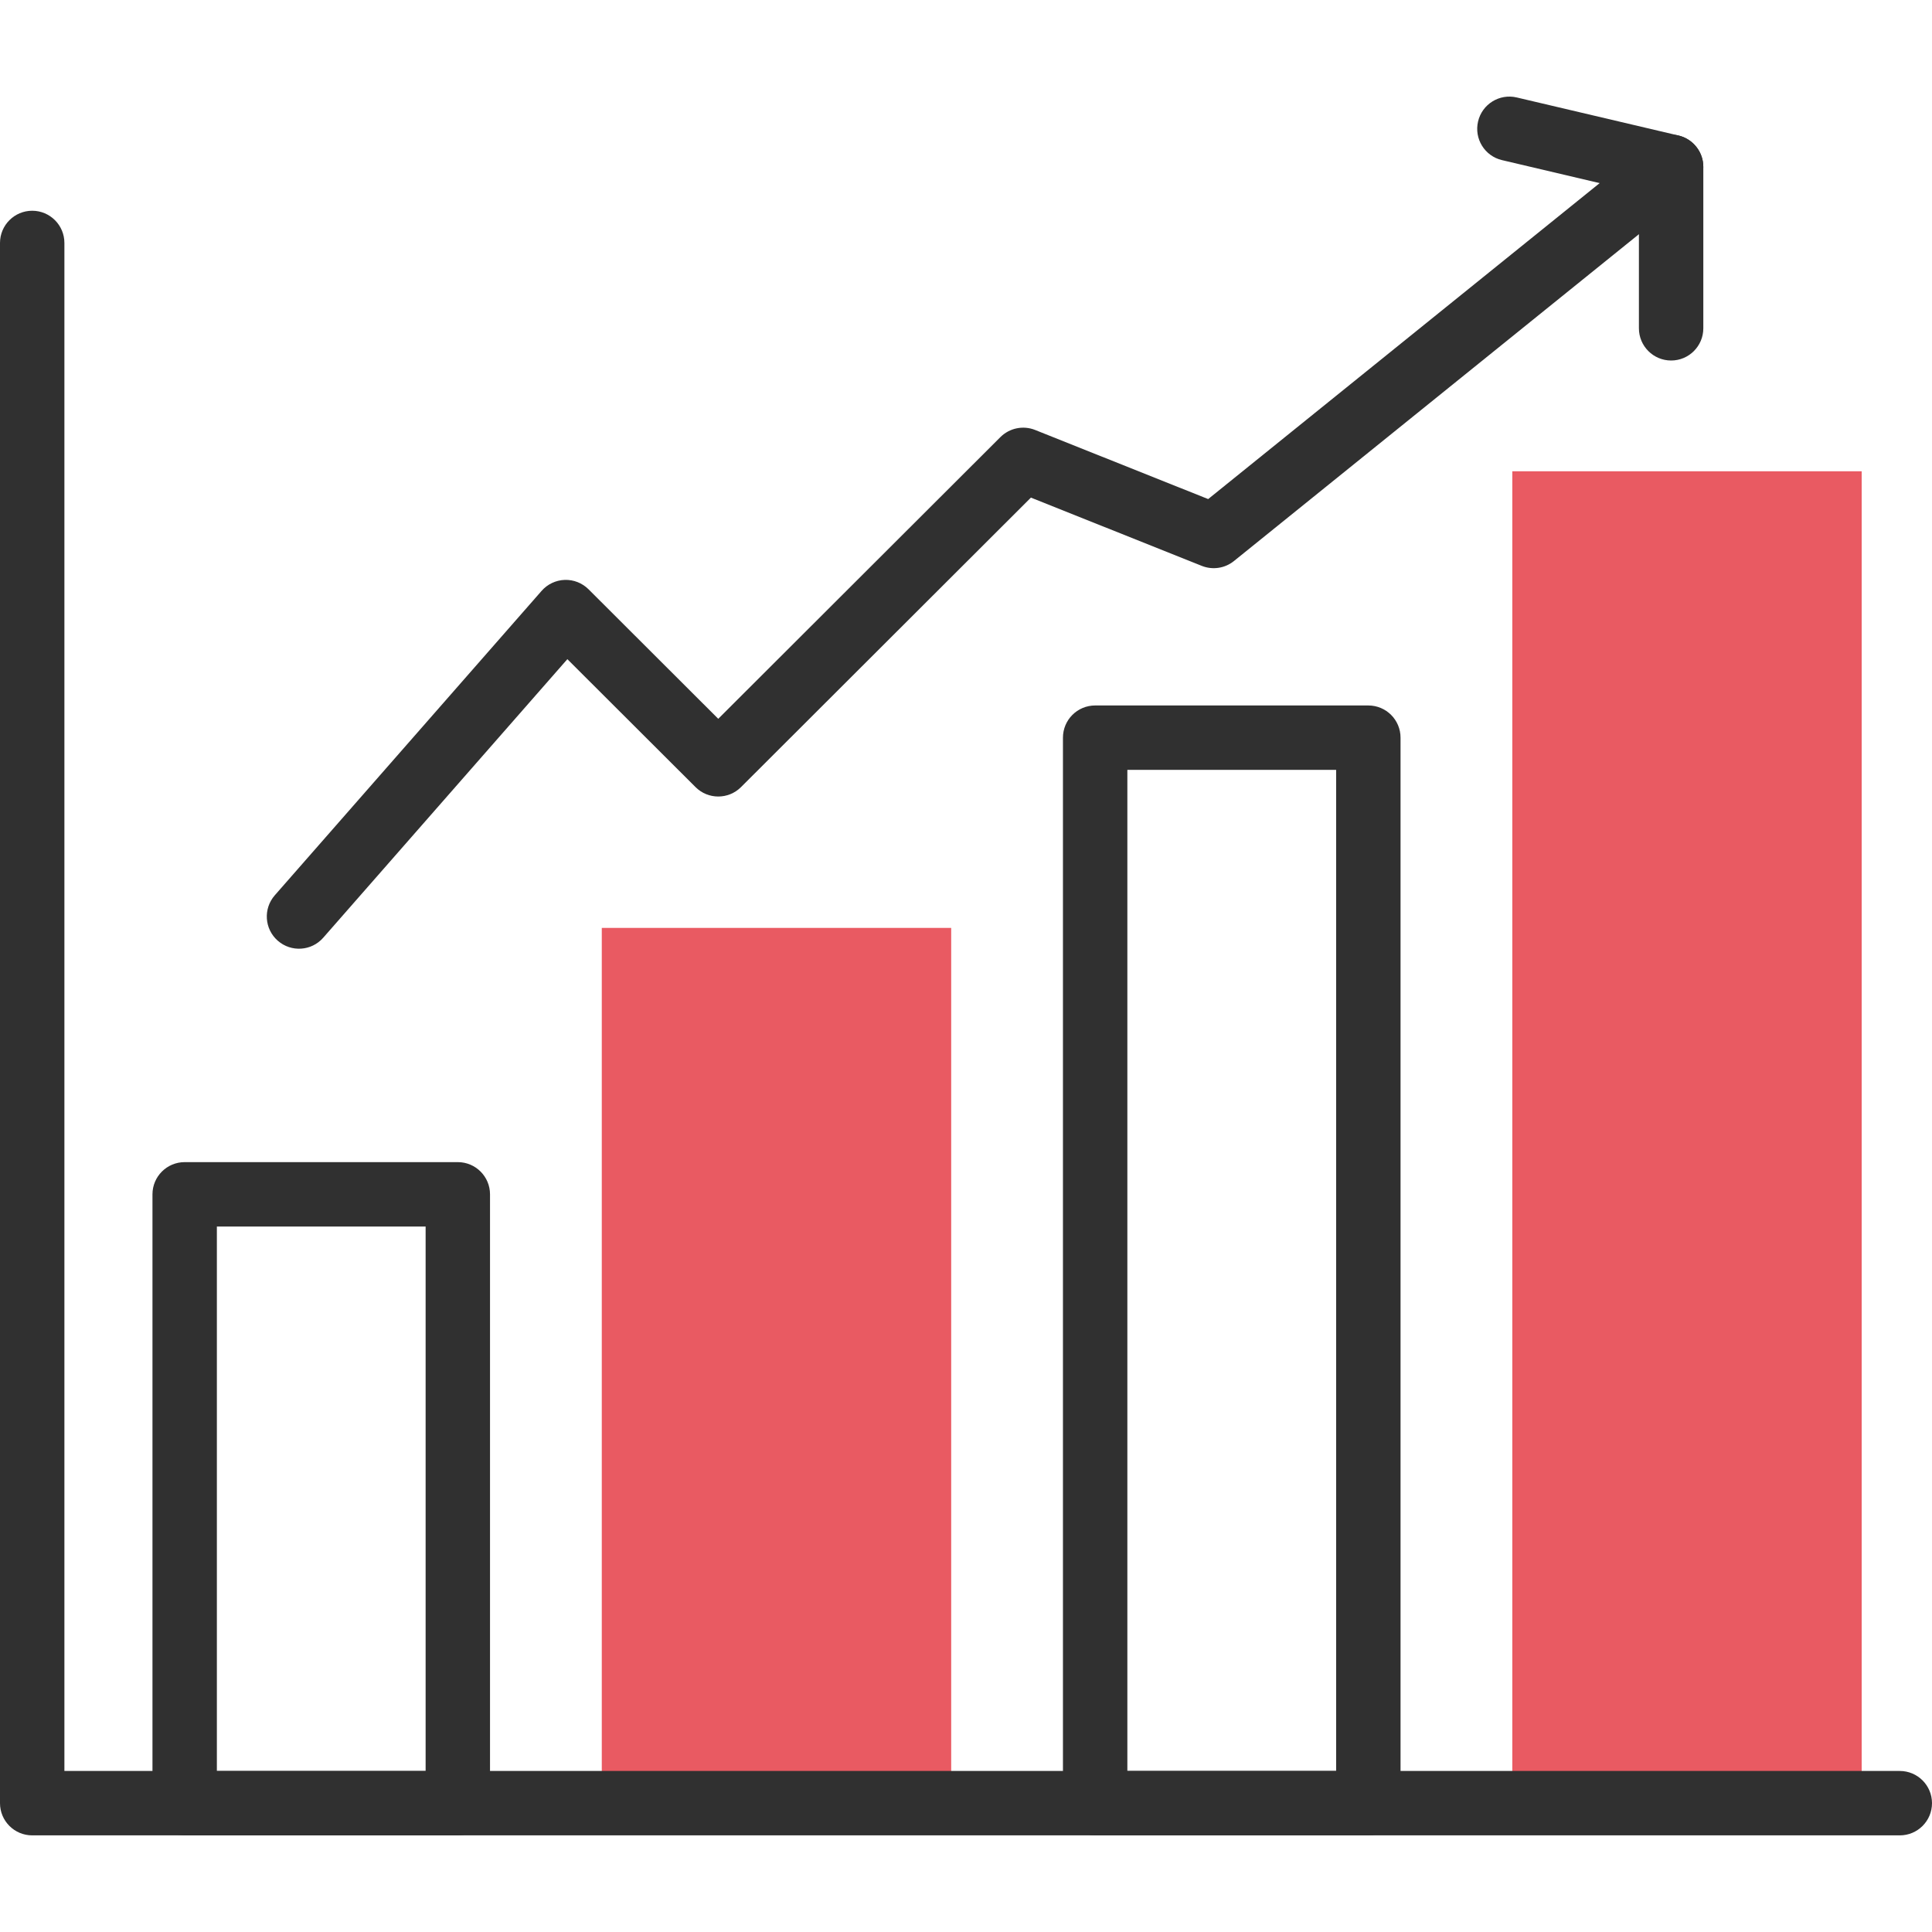
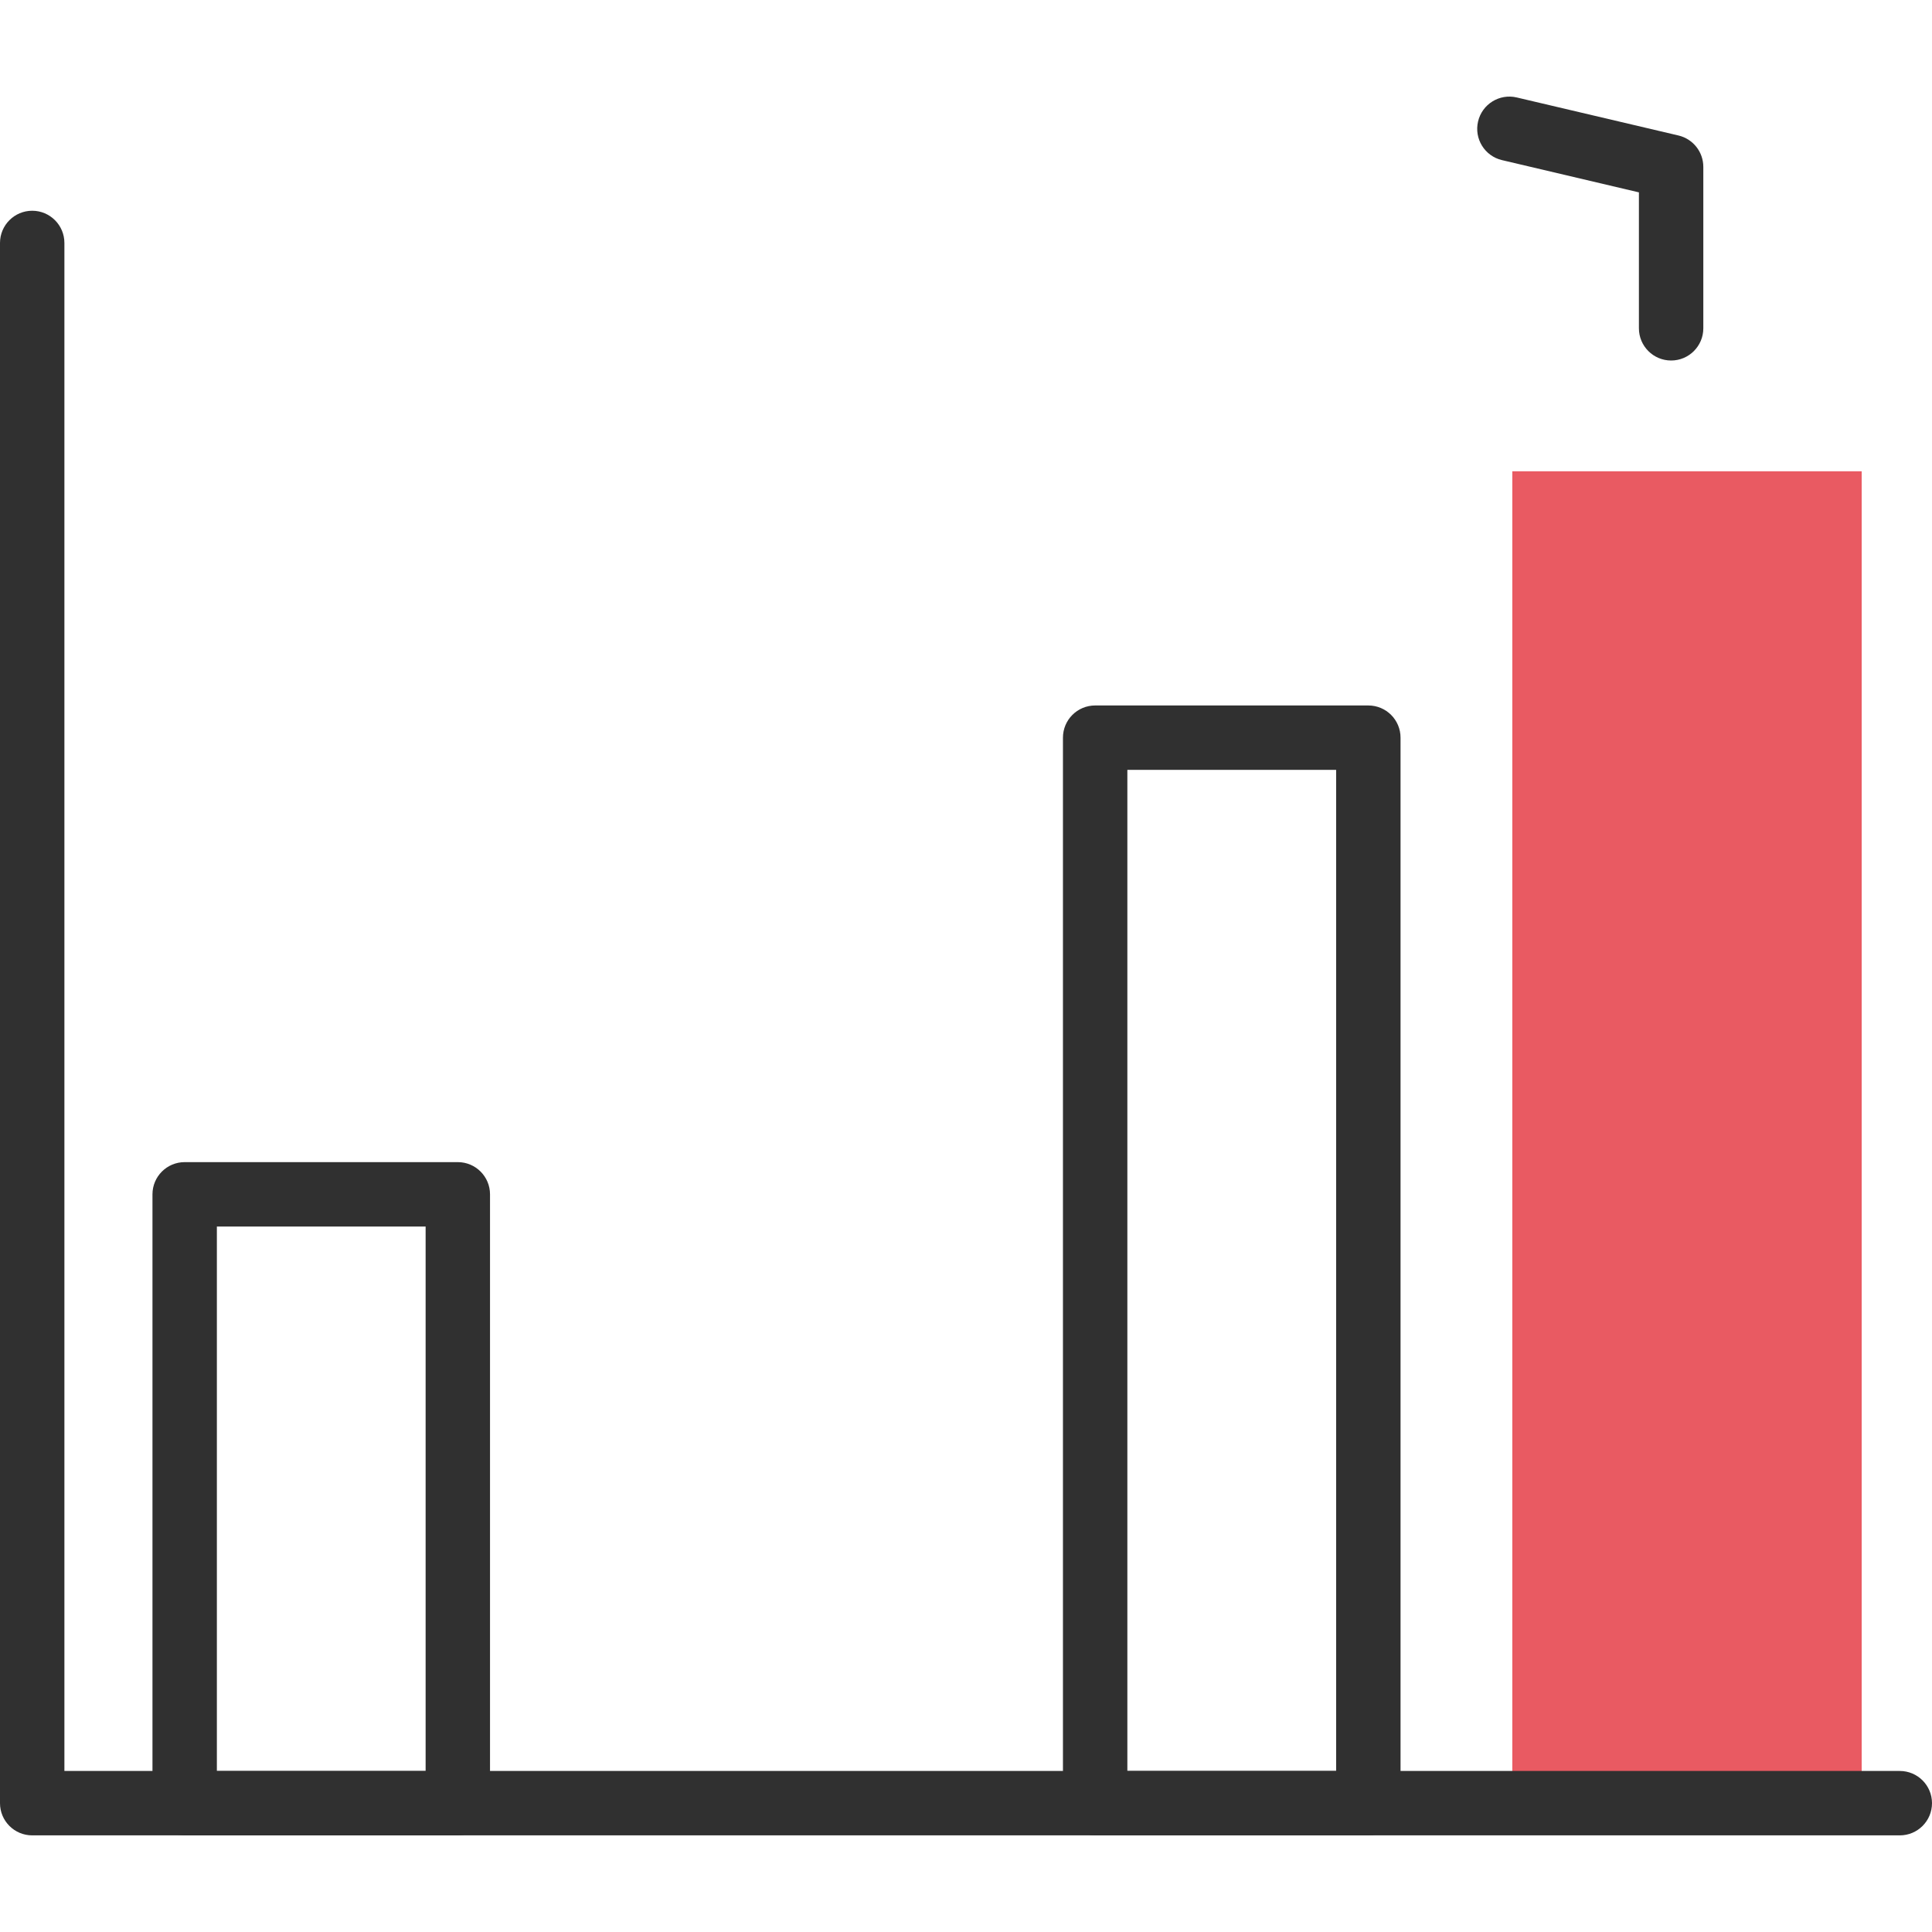
<svg xmlns="http://www.w3.org/2000/svg" width="60" height="60" viewBox="0 0 60 60" fill="none">
-   <path d="M29.54 55.999H18.689V28.817H29.54V55.999Z" fill="#E95A62" />
  <path d="M57.816 56H46.966V14.636H57.816V56Z" fill="#E95A62" />
  <path fill-rule="evenodd" clip-rule="evenodd" d="M4.735 37.091C4.735 36.539 5.182 36.091 5.735 36.091H14.218C14.77 36.091 15.218 36.539 15.218 37.091V56C15.218 56.553 14.77 57 14.218 57H5.735C5.182 57 4.735 56.553 4.735 56V37.091ZM6.735 38.091V55H13.218V38.091H6.735Z" fill="#303030" />
  <path fill-rule="evenodd" clip-rule="evenodd" d="M33.011 22.909C33.011 22.356 33.459 21.909 34.011 21.909H42.495C43.047 21.909 43.495 22.356 43.495 22.909V55.999C43.495 56.552 43.047 56.999 42.495 56.999H34.011C33.459 56.999 33.011 56.552 33.011 55.999V22.909ZM35.011 23.909V54.999H41.495V23.909H35.011Z" fill="#303030" />
  <path fill-rule="evenodd" clip-rule="evenodd" d="M1 6.545C1.552 6.545 2 6.993 2 7.545V54.999H59C59.552 54.999 60 55.447 60 55.999C60 56.552 59.552 56.999 59 56.999H1C0.448 56.999 0 56.552 0 55.999V7.545C0 6.993 0.448 6.545 1 6.545Z" fill="#303030" />
-   <path fill-rule="evenodd" clip-rule="evenodd" d="M52.676 4.554C53.023 4.983 52.956 5.613 52.526 5.96L38.322 17.423C38.041 17.65 37.659 17.708 37.323 17.574L32.016 15.454L23.013 24.444C22.622 24.834 21.99 24.834 21.6 24.444L17.62 20.471L10.038 29.122C9.674 29.538 9.042 29.579 8.627 29.215C8.211 28.851 8.17 28.22 8.534 27.804L16.82 18.35C17.002 18.142 17.262 18.019 17.538 18.009C17.815 18 18.082 18.106 18.278 18.301L22.306 22.323L31.069 13.574C31.352 13.292 31.776 13.205 32.147 13.353L37.521 15.499L51.27 4.403C51.7 4.057 52.33 4.124 52.676 4.554Z" fill="#303030" />
  <path fill-rule="evenodd" clip-rule="evenodd" d="M45.903 3.771C46.029 3.233 46.568 2.9 47.105 3.027L52.127 4.208C52.579 4.315 52.898 4.718 52.898 5.182V10.196C52.898 10.748 52.45 11.196 51.898 11.196C51.346 11.196 50.898 10.748 50.898 10.196V5.974L46.647 4.973C46.109 4.847 45.776 4.309 45.903 3.771Z" fill="#303030" />
</svg>